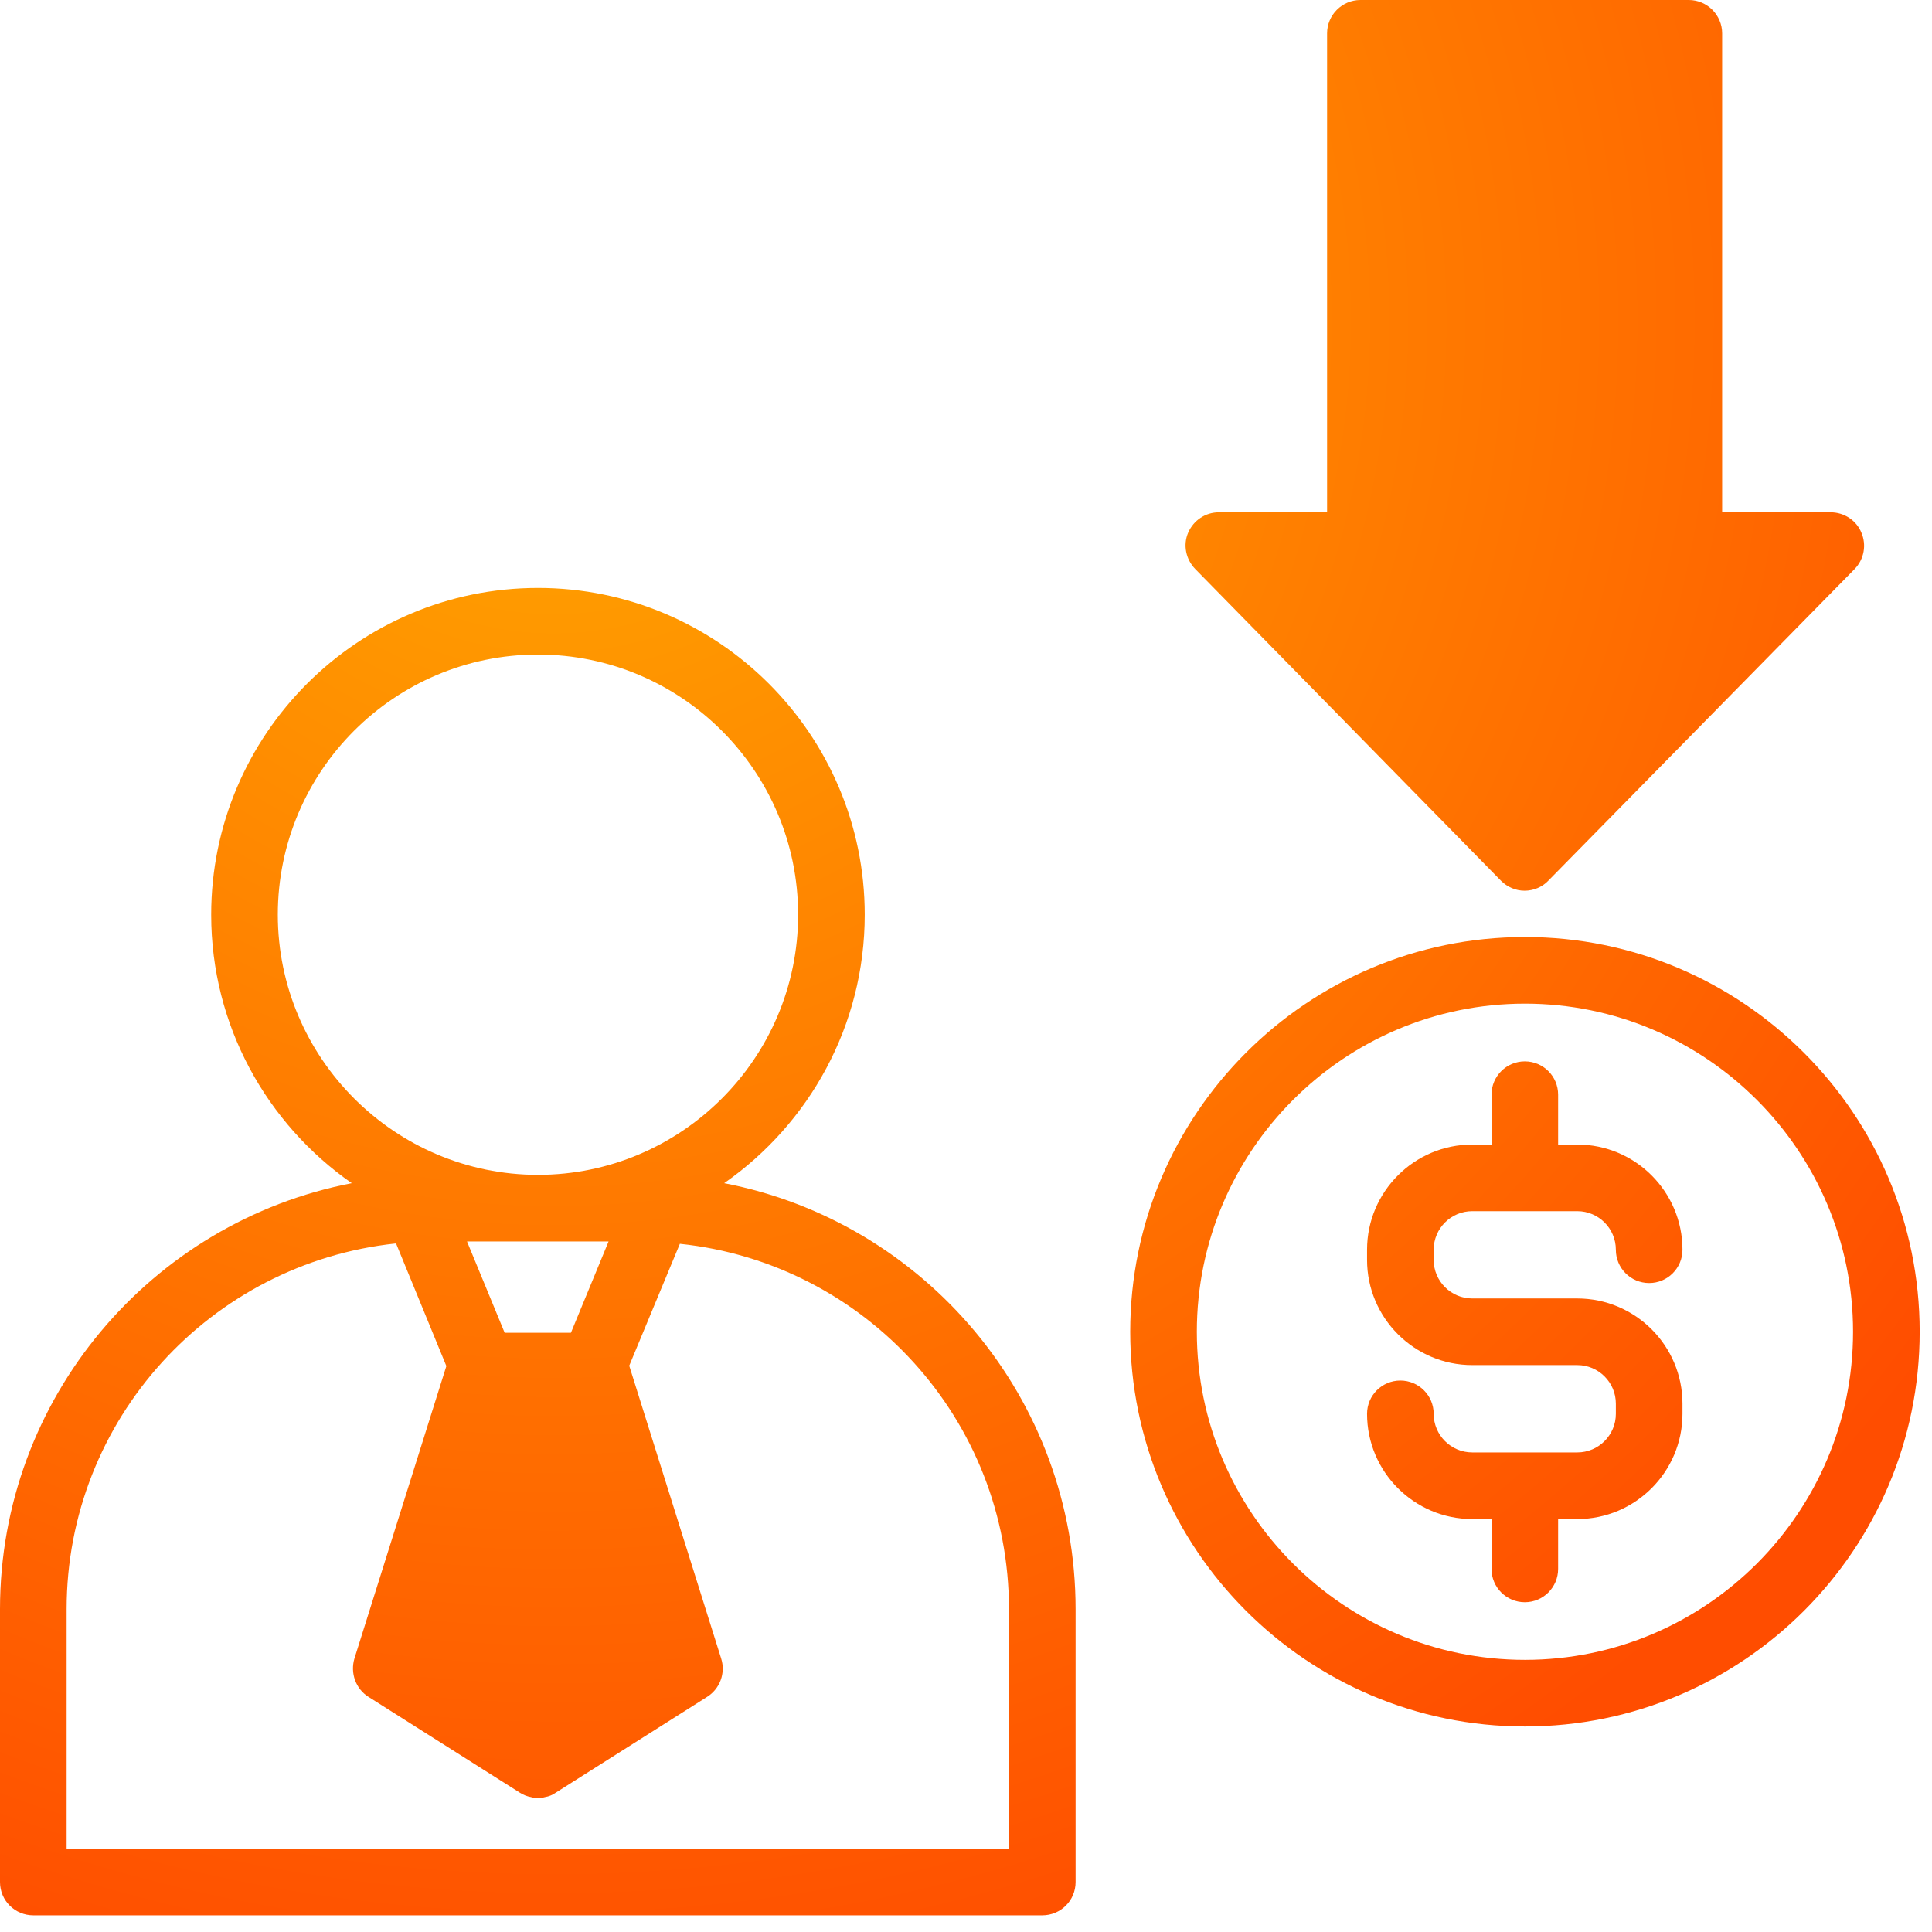
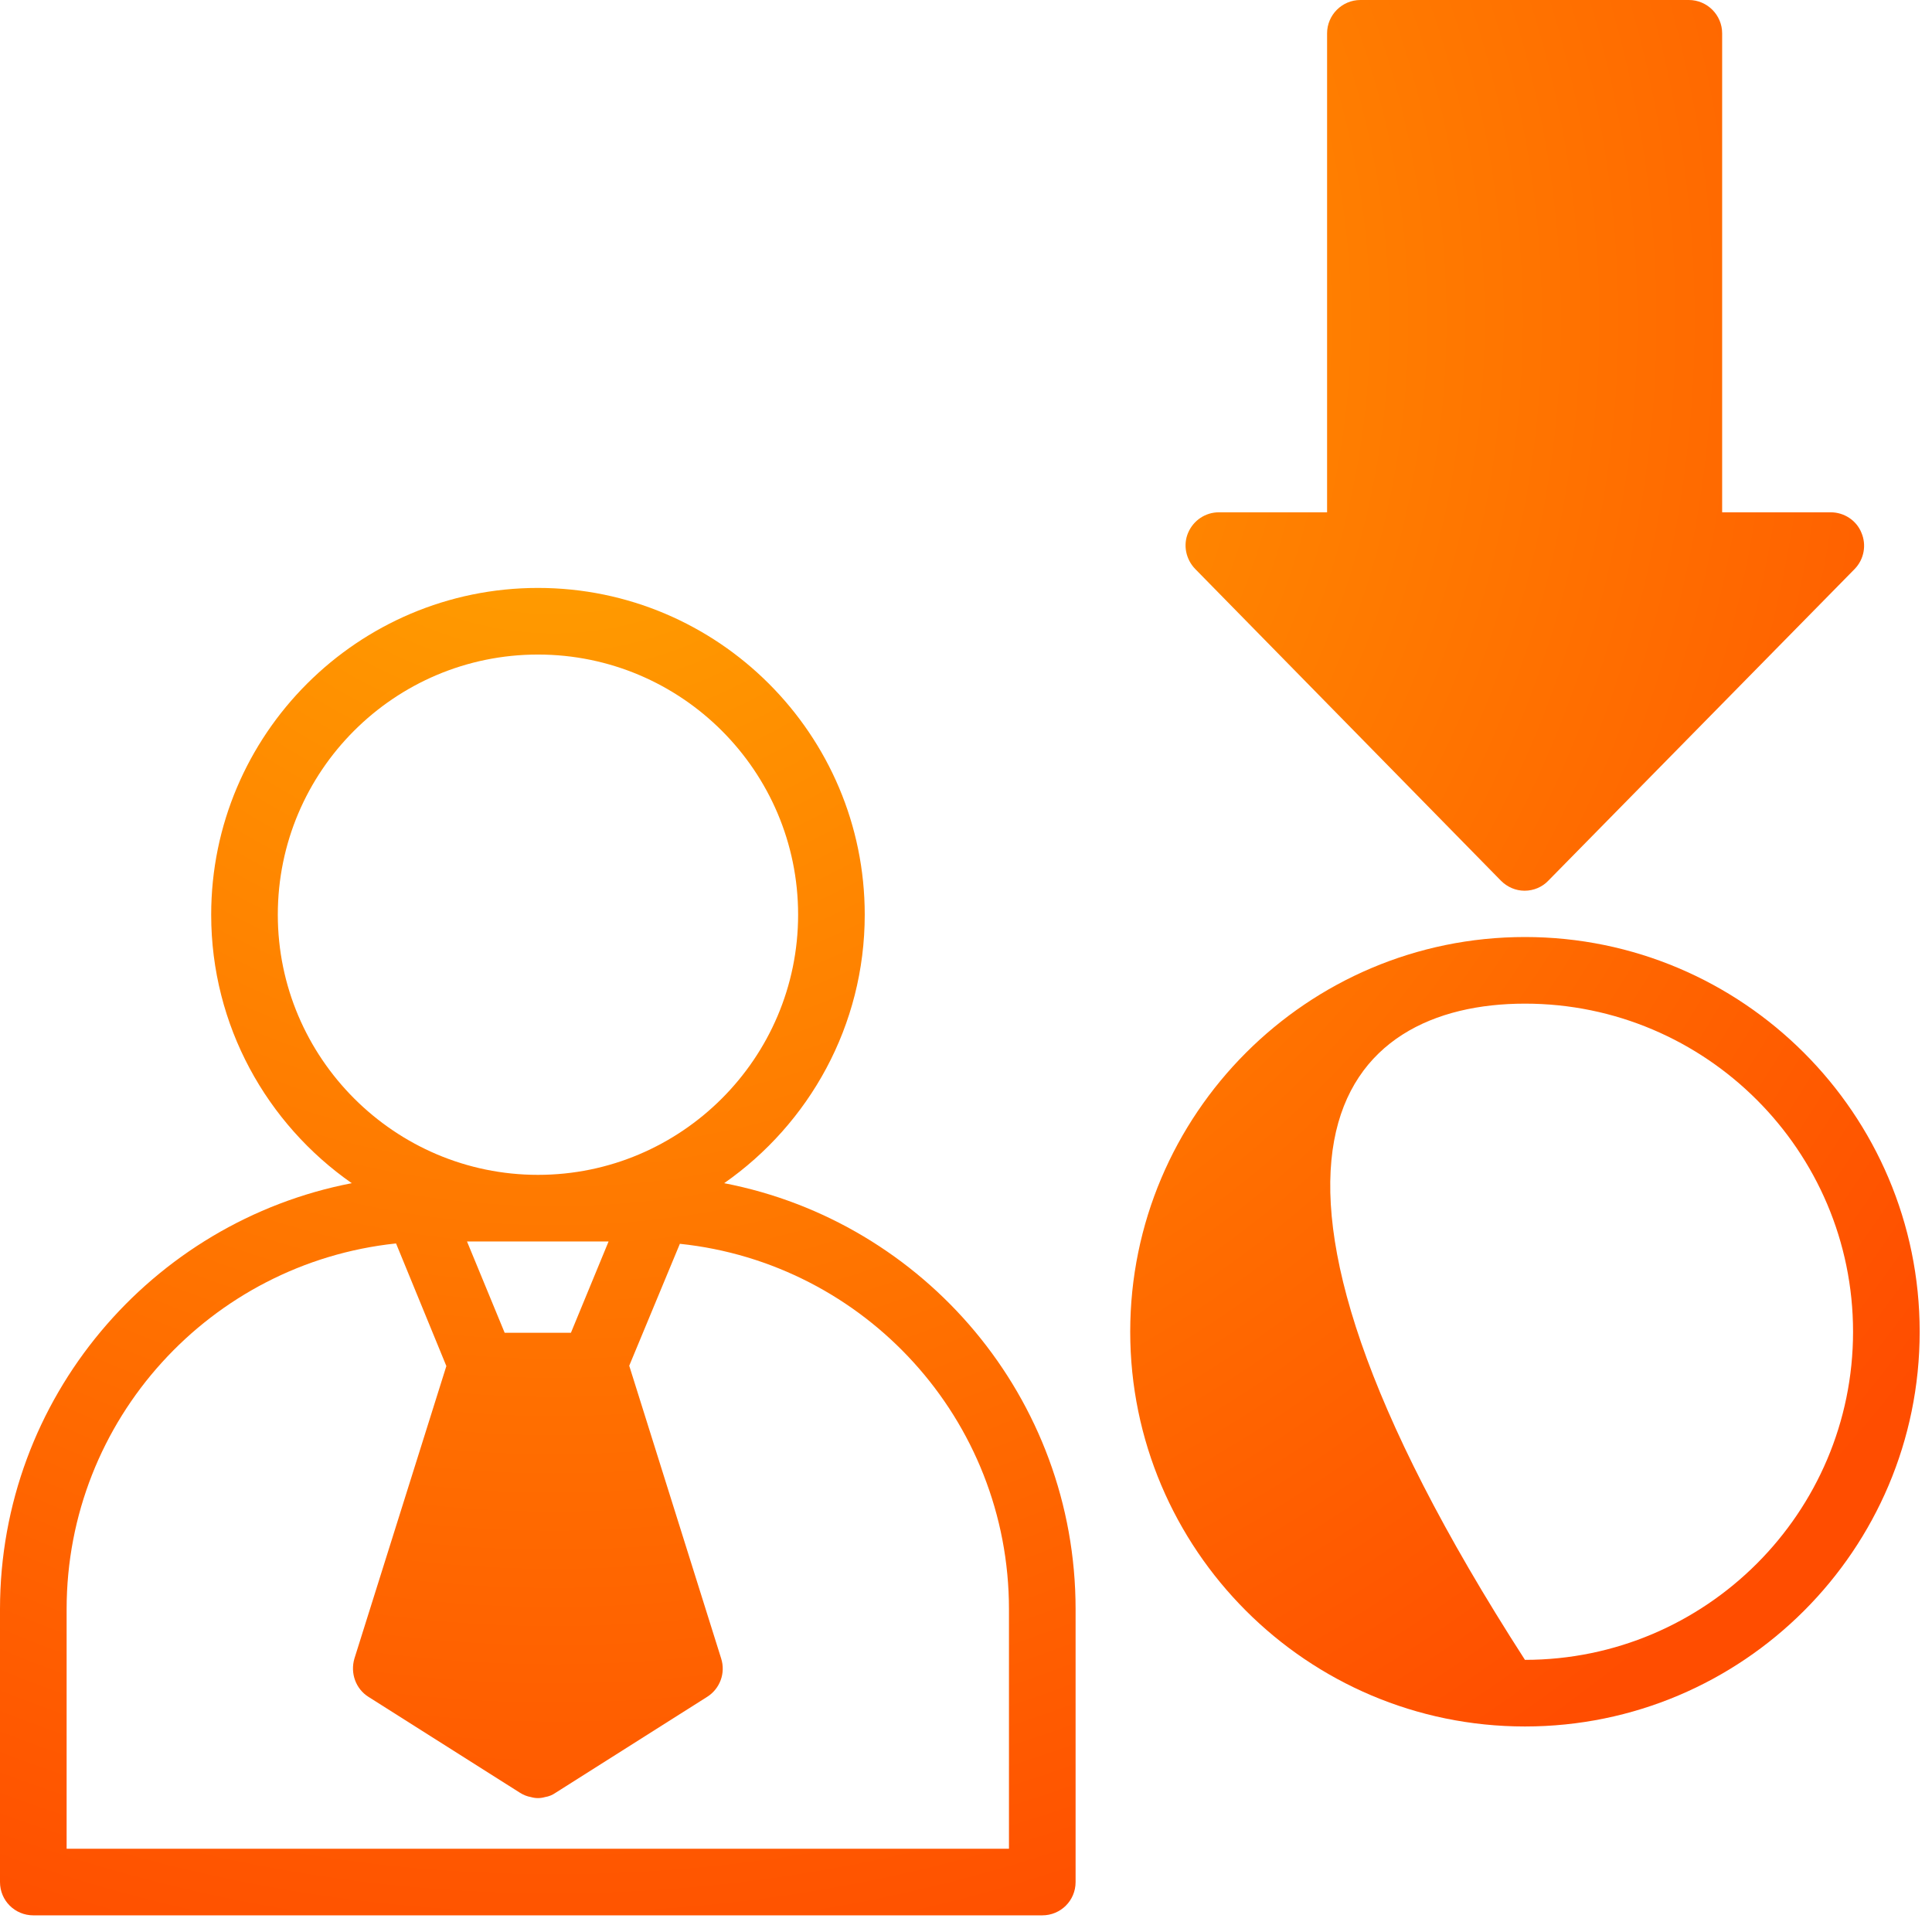
<svg xmlns="http://www.w3.org/2000/svg" width="58" height="58" viewBox="0 0 58 58" fill="none">
  <path d="M32.29 56.5V48.31C32.29 41.97 27.75 36.68 21.74 35.52C24.29 33.74 25.96 30.79 25.96 27.46C25.96 22.05 21.56 17.65 16.15 17.65C10.74 17.65 6.34 22.05 6.34 27.46C6.34 30.79 8.01 33.74 10.56 35.52C4.55 36.68 0 41.97 0 48.31V56.5C0 57.06 0.45 57.5 1 57.5H31.29C31.84 57.5 32.29 57.06 32.29 56.5ZM17.14 40.01H15.15L14.02 37.27H18.27L17.14 40.01ZM8.34 27.46C8.34 23.15 11.84 19.65 16.15 19.65C20.46 19.65 23.96 23.15 23.96 27.46C23.96 31.77 20.45 35.27 16.15 35.27C11.85 35.27 8.34 31.76 8.34 27.46ZM30.29 55.5H2V48.31C2 42.61 6.33 37.92 11.88 37.33H11.89L13.4 41.01L10.64 49.79C10.51 50.23 10.68 50.7 11.06 50.94L15.61 53.82C15.72 53.89 15.83 53.93 15.94 53.95C16.01 53.97 16.08 53.98 16.15 53.98C16.22 53.98 16.29 53.97 16.36 53.95C16.48 53.93 16.58 53.89 16.68 53.82L21.23 50.94C21.61 50.7 21.79 50.23 21.65 49.79L18.89 41L20.41 37.34C25.96 37.92 30.29 42.61 30.29 48.31V55.5Z" fill="url(#paint0_radial_2171_10897)" />
  <path d="M50.7 0H40.84C40.29 0 39.84 0.45 39.84 1V15.38H36.59C36.19 15.38 35.83 15.62 35.67 15.99C35.51 16.36 35.6 16.79 35.88 17.08L45.06 26.44C45.25 26.63 45.5 26.74 45.77 26.74C46.04 26.74 46.3 26.63 46.48 26.44L55.68 17.08C55.96 16.79 56.04 16.36 55.88 15.99C55.73 15.62 55.36 15.38 54.96 15.38H51.7V1C51.7 0.45 51.25 0 50.7 0Z" fill="url(#paint1_radial_2171_10897)" />
-   <path d="M44.198 36.36H47.351C47.99 36.36 48.509 36.88 48.509 37.518C48.509 38.071 48.957 38.518 49.509 38.518C50.061 38.518 50.509 38.071 50.509 37.518C50.509 35.777 49.092 34.36 47.351 34.36H46.776V32.863C46.776 32.31 46.328 31.863 45.776 31.863C45.224 31.863 44.776 32.31 44.776 32.863V34.36H44.198C42.457 34.36 41.04 35.777 41.04 37.518V37.823C41.04 39.564 42.457 40.981 44.198 40.981H47.351C47.99 40.981 48.509 41.501 48.509 42.139V42.445C48.509 43.084 47.989 43.603 47.351 43.603H44.198C43.559 43.603 43.04 43.083 43.04 42.445C43.04 41.892 42.592 41.445 42.04 41.445C41.488 41.445 41.04 41.892 41.04 42.445C41.04 44.186 42.457 45.603 44.198 45.603H44.776V47.1C44.776 47.653 45.224 48.1 45.776 48.1C46.328 48.1 46.776 47.653 46.776 47.1V45.603H47.351C49.092 45.603 50.509 44.186 50.509 42.445V42.139C50.509 40.398 49.092 38.981 47.351 38.981H44.198C43.559 38.981 43.04 38.461 43.04 37.823V37.518C43.04 36.879 43.56 36.36 44.198 36.36Z" fill="url(#paint2_radial_2171_10897)" />
-   <path d="M45.78 28.13C39.24 28.13 33.93 33.45 33.93 39.98C33.93 46.51 39.24 51.83 45.78 51.83C52.32 51.83 57.63 46.52 57.63 39.98C57.63 33.44 52.31 28.13 45.78 28.13ZM45.78 49.83C40.35 49.83 35.93 45.41 35.93 39.98C35.93 34.55 40.35 30.13 45.78 30.13C51.21 30.13 55.63 34.55 55.63 39.98C55.63 45.41 51.21 49.83 45.78 49.83Z" fill="url(#paint3_radial_2171_10897)" />
+   <path d="M45.78 28.13C39.24 28.13 33.93 33.45 33.93 39.98C33.93 46.51 39.24 51.83 45.78 51.83C52.32 51.83 57.63 46.52 57.63 39.98C57.63 33.44 52.31 28.13 45.78 28.13ZM45.78 49.83C35.93 34.55 40.35 30.13 45.78 30.13C51.21 30.13 55.63 34.55 55.63 39.98C55.63 45.41 51.21 49.83 45.78 49.83Z" fill="url(#paint3_radial_2171_10897)" />
  <defs>
    <radialGradient id="paint0_radial_2171_10897" cx="0" cy="0" r="1" gradientUnits="userSpaceOnUse" gradientTransform="translate(16.466 9.857) rotate(67.475) scale(51.578 51.66)">
      <stop stop-color="#FFA800" />
      <stop offset="1" stop-color="#FF4D00" />
    </radialGradient>
    <radialGradient id="paint1_radial_2171_10897" cx="0" cy="0" r="1" gradientUnits="userSpaceOnUse" gradientTransform="translate(16.466 9.857) rotate(67.475) scale(51.578 51.66)">
      <stop stop-color="#FFA800" />
      <stop offset="1" stop-color="#FF4D00" />
    </radialGradient>
    <radialGradient id="paint2_radial_2171_10897" cx="0" cy="0" r="1" gradientUnits="userSpaceOnUse" gradientTransform="translate(16.466 9.857) rotate(67.475) scale(51.578 51.66)">
      <stop stop-color="#FFA800" />
      <stop offset="1" stop-color="#FF4D00" />
    </radialGradient>
    <radialGradient id="paint3_radial_2171_10897" cx="0" cy="0" r="1" gradientUnits="userSpaceOnUse" gradientTransform="translate(16.466 9.857) rotate(67.475) scale(51.578 51.66)">
      <stop stop-color="#FFA800" />
      <stop offset="1" stop-color="#FF4D00" />
    </radialGradient>
  </defs>
</svg>